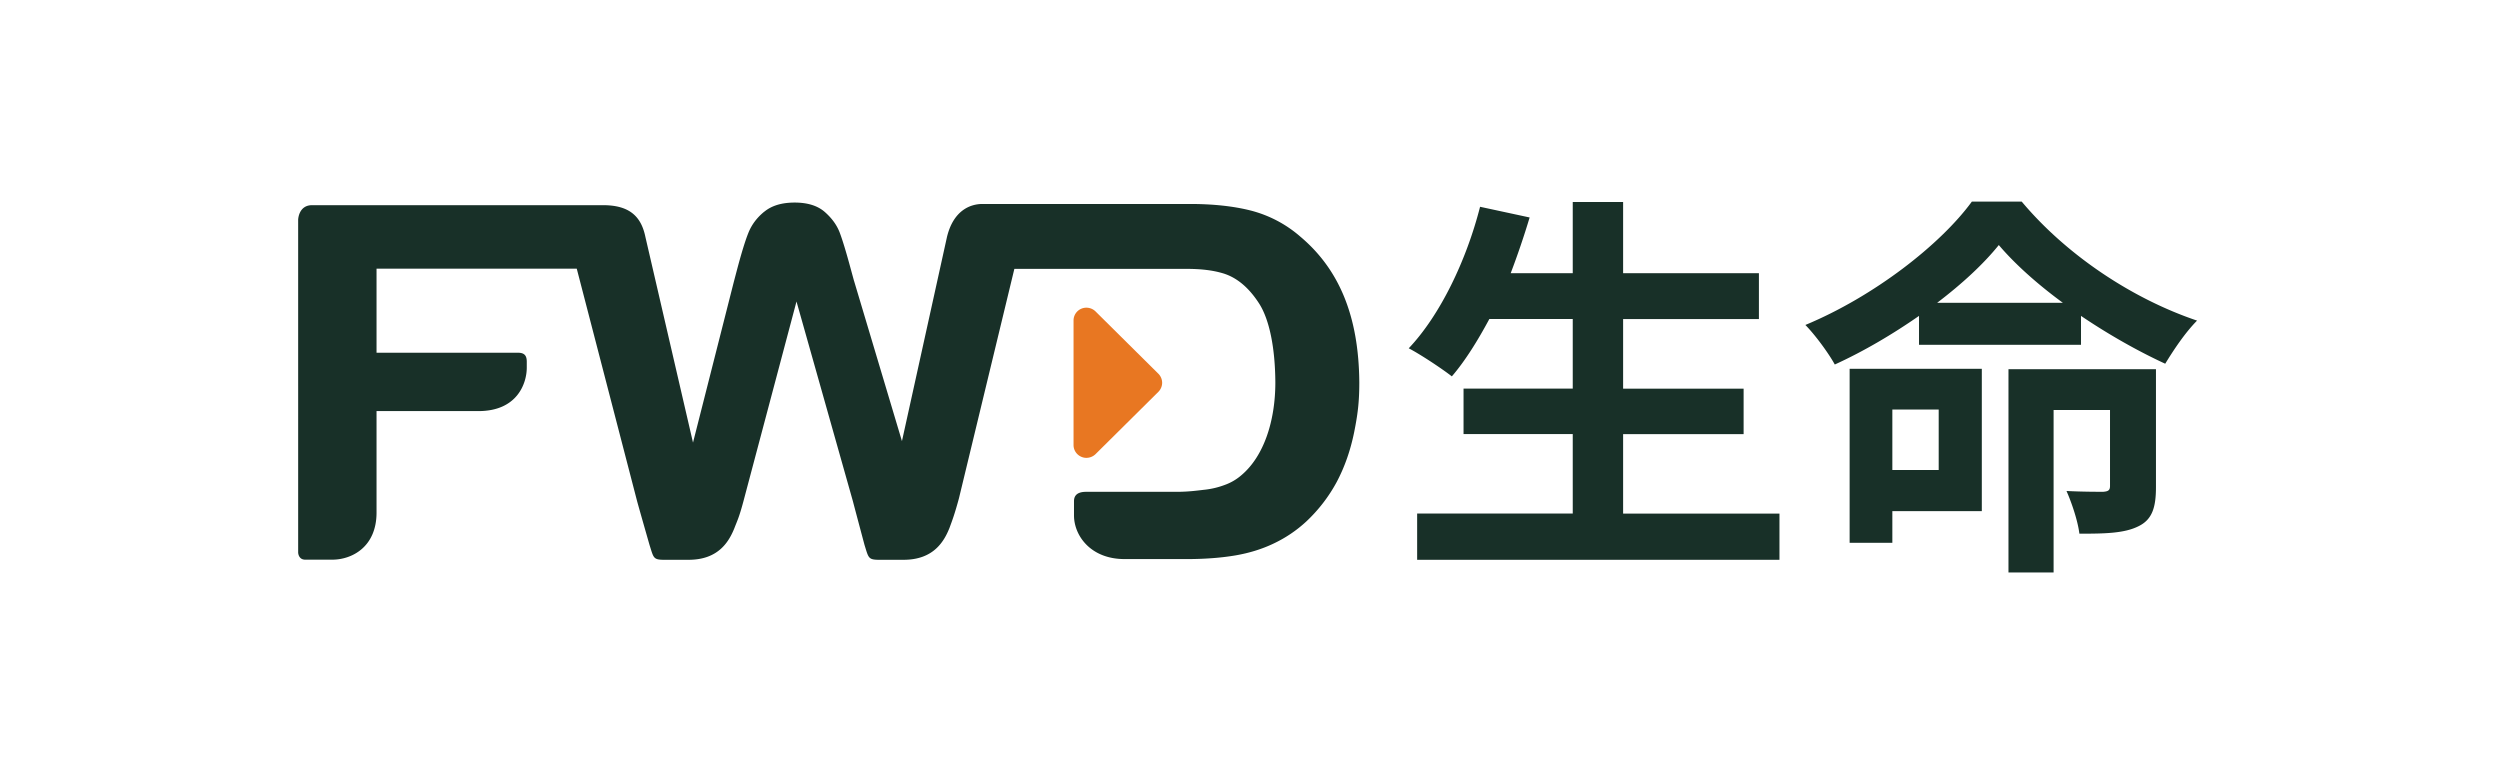
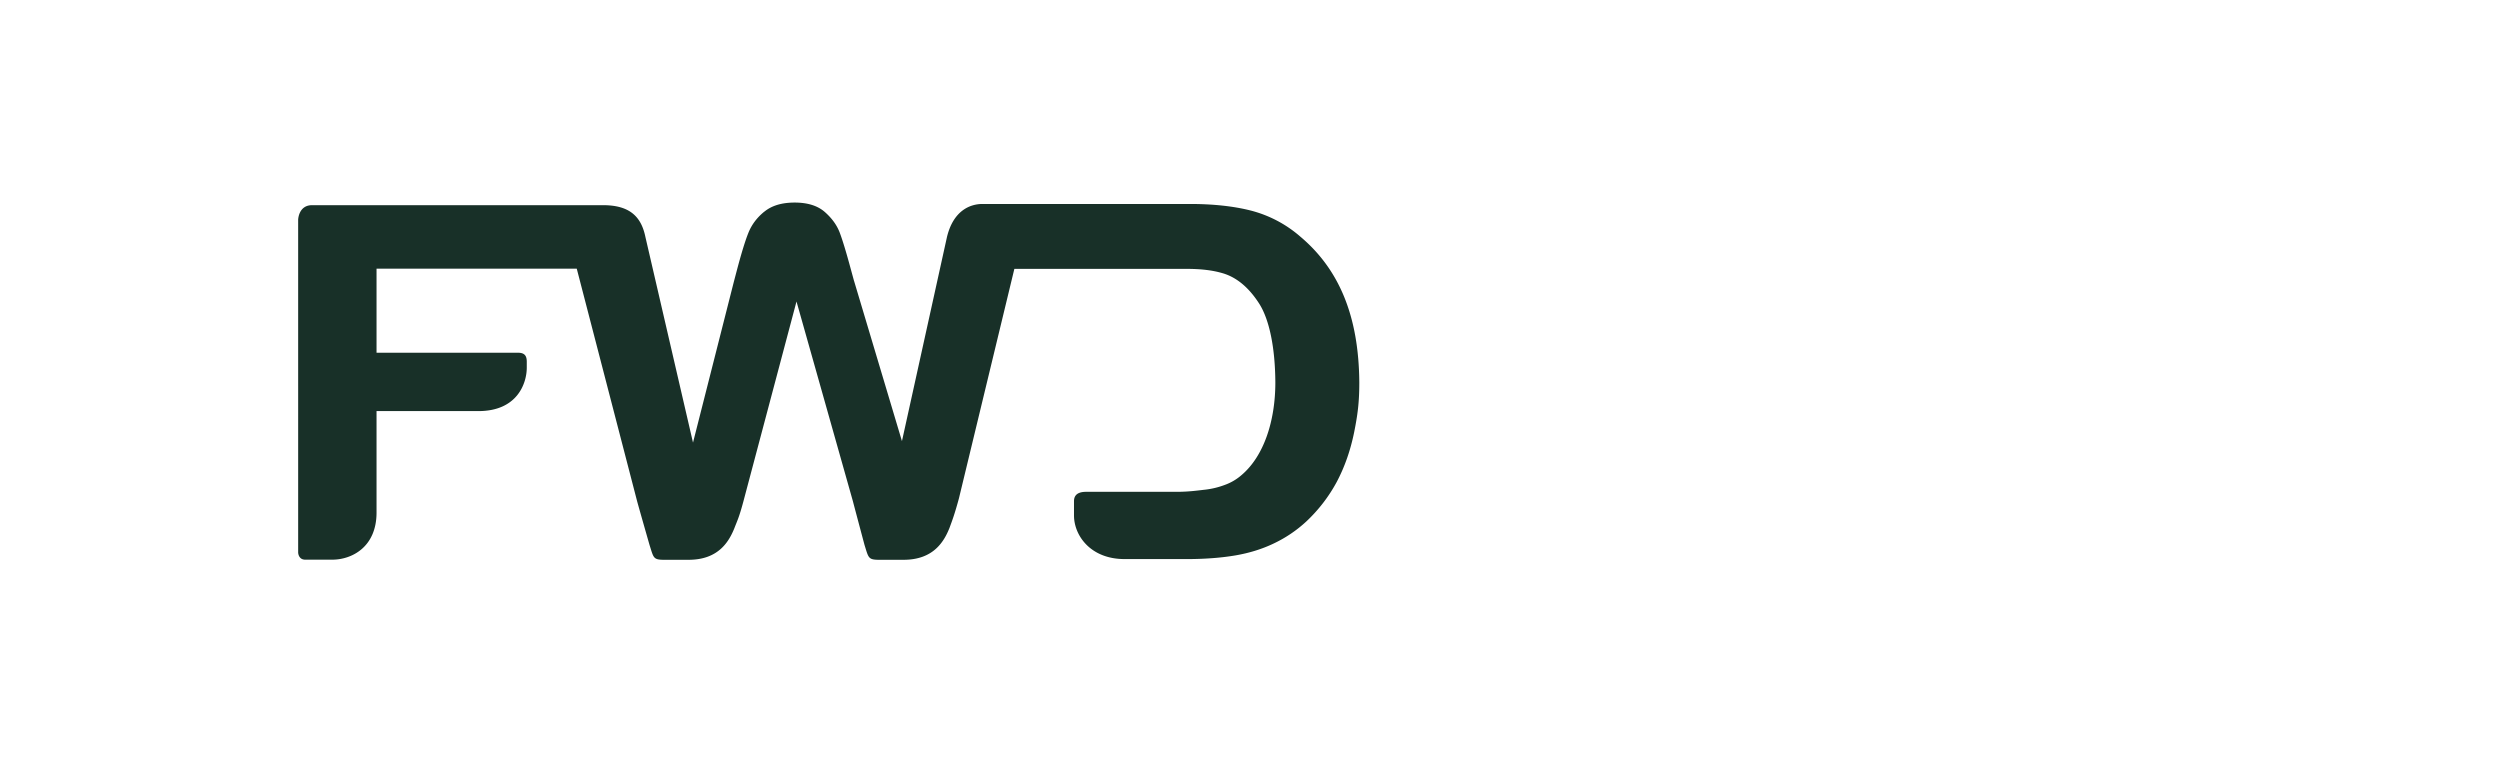
<svg xmlns="http://www.w3.org/2000/svg" width="182" height="56" fill="none">
-   <path fill="#183028" d="M129.545 37.384v3.368h-26.377v-3.368h11.328V31.6h-7.95v-3.31h7.95v-5.066h-6.072c-.851 1.584-1.761 3.051-2.729 4.176-.704-.548-2.259-1.584-3.139-2.044 2.289-2.415 4.195-6.39 5.193-10.302l3.608.778a60 60 0 0 1-1.379 4.058h4.518v-5.183h3.667v5.183h9.886v3.34h-9.886v5.064h8.772v3.31h-8.772v5.785h11.387zM147.18 14.676c3.286 3.916 8.067 7.08 12.766 8.664-.88.89-1.702 2.131-2.318 3.139-1.994-.92-4.136-2.132-6.131-3.482V25.1h-11.793v-2.103c-1.907 1.325-3.99 2.562-6.131 3.54-.44-.806-1.408-2.131-2.142-2.88 4.988-2.073 9.828-5.842 12.121-8.981h3.638zm-2.904 22.535h-6.513v2.303h-3.11V26.85h9.623zm-6.513-7.398v4.405h3.374v-4.405zm12.414-7.769c-1.848-1.354-3.491-2.821-4.664-4.205-1.115 1.384-2.67 2.821-4.489 4.205zm6.777 13.411c0 1.467-.264 2.362-1.262 2.85-1.027.52-2.435.548-4.312.548-.117-.948-.558-2.244-.939-3.11 1.115.06 2.347.06 2.67.06.381-.03.498-.118.498-.43v-5.526h-4.107v11.828h-3.285V26.88h10.737z" />
-   <path fill="#E87722" d="M84.334 27.21c.171.177.27.412.27.656s-.099.48-.27.655l-4.576 4.537a.96.96 0 0 1-.665.274.9.9 0 0 1-.362-.073.93.93 0 0 1-.577-.856V23.33a.93.93 0 0 1 .577-.86.95.95 0 0 1 1.022.2l4.576 4.537" />
  <path fill="#183028" d="M55.644 15.406c-.543.44-.93.958-1.169 1.565-.24.601-.504 1.481-.812 2.635l-.24.91-2.972 11.705-3.466-14.972c-.294-1.432-1.096-2.312-3.08-2.312H22.718c-.973 0-1.007 1.027-1.012 1.036V40.23s.014.514.513.514h1.97c1.414 0 3.223-.91 3.223-3.428v-7.388h7.417c2.83 0 3.52-2.019 3.52-3.168v-.425c0-.406-.137-.655-.63-.655H27.412v-6.122h14.575l4.395 16.932c.137.508.905 3.188.905 3.188.298.938.264 1.075 1.066 1.075h1.78c2.19 0 2.943-1.349 3.329-2.298.195-.513.332-.743.645-1.906l3.878-14.6 4.102 14.526c.132.509.85 3.198.85 3.198.294.939.264 1.08 1.066 1.08h1.78c2.19 0 2.948-1.349 3.335-2.307.19-.514.38-1.008.694-2.171l4.034-16.702h12.482c1.07 0 1.936.093 2.714.327 1.007.304 1.901 1.056 2.65 2.24.723 1.159 1.139 3.183 1.153 5.7 0 2.837-.85 5.36-2.43 6.719a3.8 3.8 0 0 1-1.251.743 6 6 0 0 1-1.438.347c-.493.054-1.144.151-2 .156h-6.664c-.845 0-.875.484-.875.7v1.017c0 1.476 1.218 3.178 3.672 3.178h4.836q1.809-.021 3.266-.27c.978-.17 1.897-.45 2.757-.86a9.4 9.4 0 0 0 2.367-1.594 11.3 11.3 0 0 0 2.234-2.9q.858-1.62 1.262-3.603c.249-1.251.376-2.136.376-3.623v-.029c-.039-4.801-1.462-8.209-4.288-10.59a8.84 8.84 0 0 0-3.647-1.912c-1.247-.313-2.724-.47-4.406-.47H71.495c-.831.01-2.073.436-2.553 2.392l-3.28 14.873-3.486-11.661v.01l-.235-.86q-.504-1.866-.812-2.675c-.205-.538-.562-1.037-1.085-1.496-.518-.455-1.252-.685-2.19-.685-.94 0-1.663.22-2.2.655" />
</svg>